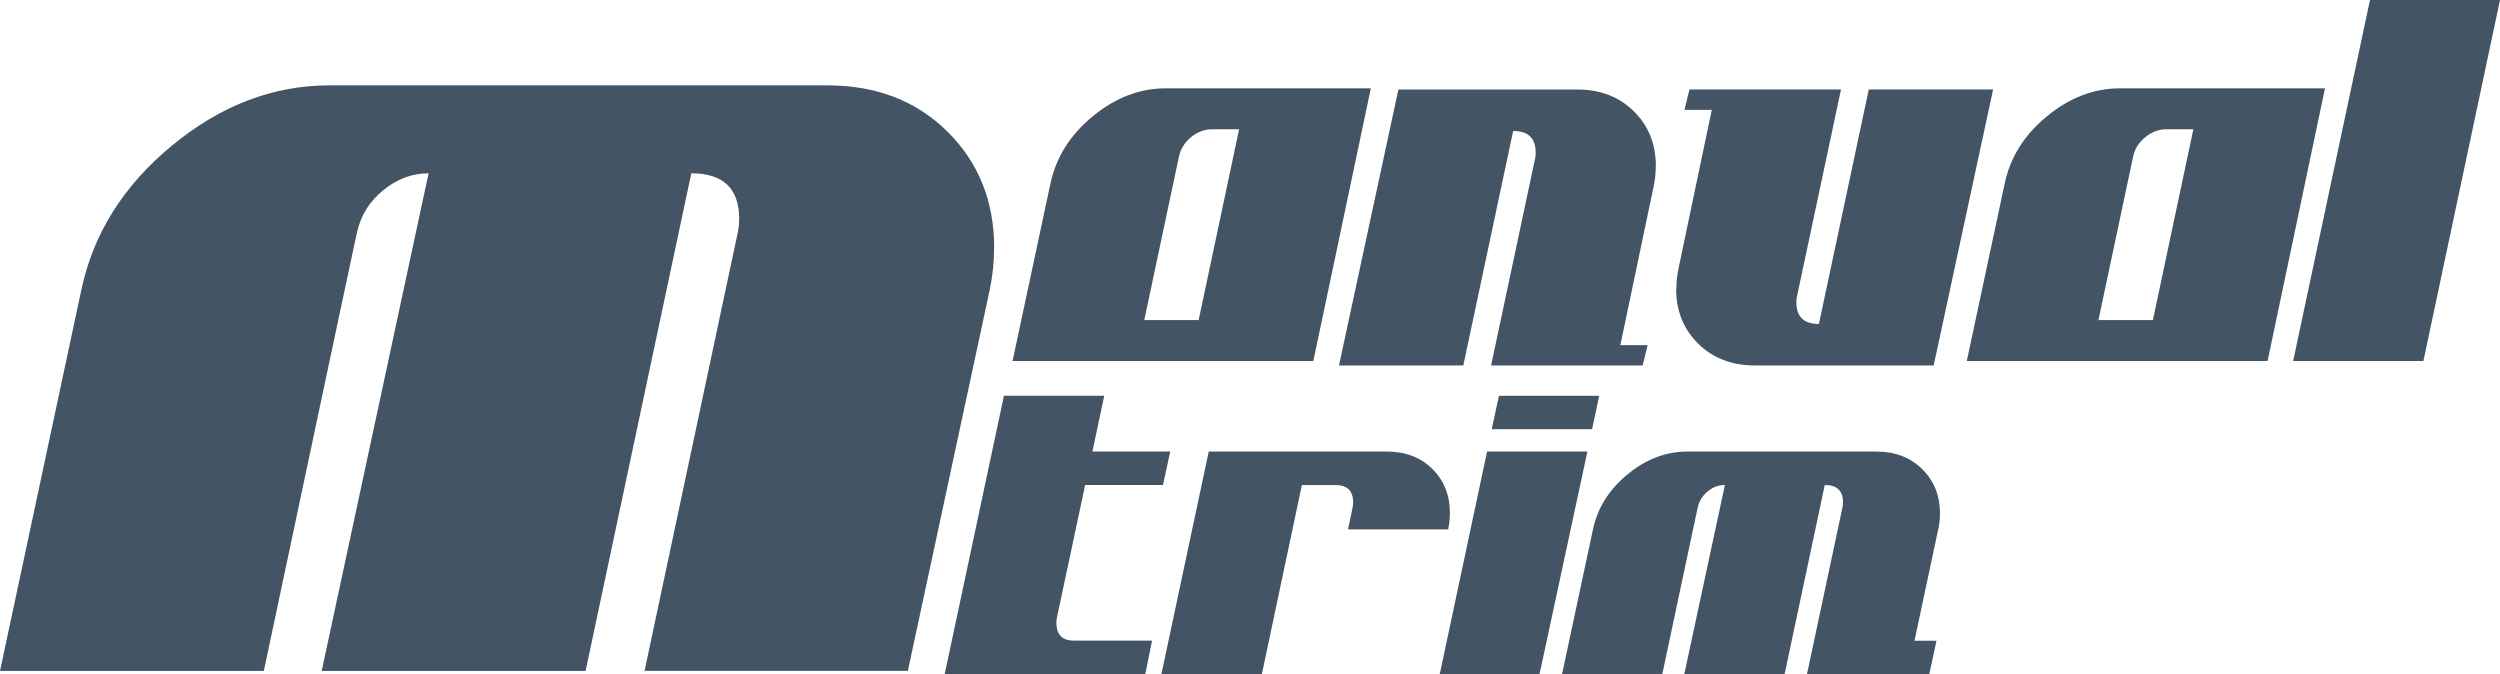
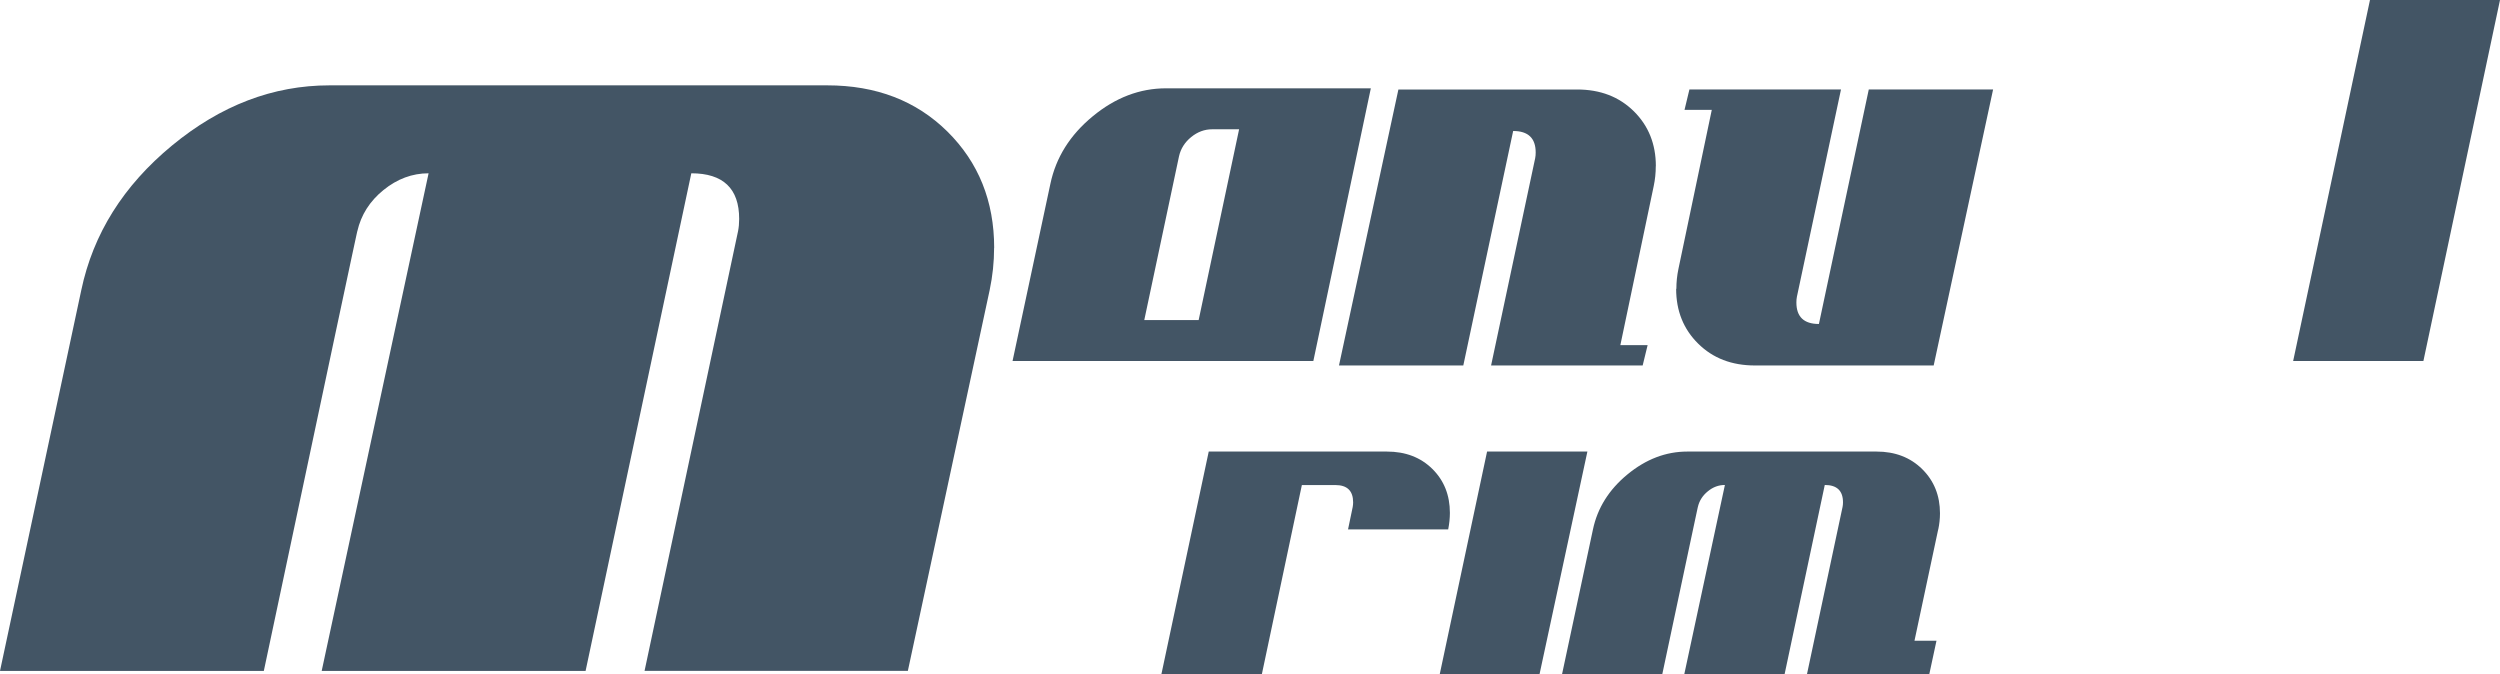
<svg xmlns="http://www.w3.org/2000/svg" id="Livello_1" data-name="Livello 1" width="337.44" height="91" viewBox="0 0 337.44 91">
  <defs>
    <style>
      .cls-1 {
        fill: #435565;
        stroke-width: 0px;
      }
    </style>
  </defs>
-   <path class="cls-1" d="m157.95,60.95l-.97,4.51h-10.51l-3.83,17.99c-.04.23-.05.43-.05.62,0,1.6.8,2.4,2.4,2.4h10.51l-.91,4.52h-27.08l8-37.58h13.54l-1.6,7.54h10.51Z" />
  <path class="cls-1" d="m181.93,71.46h13.54c.15-.76.23-1.5.23-2.23,0-2.4-.79-4.38-2.37-5.94-1.58-1.56-3.63-2.34-6.14-2.34h-24.04l-6.39,30.05h13.56l5.4-25.53h4.52c1.6,0,2.4.78,2.4,2.34,0,.19-.02.4-.06.63l-.63,3.03Z" />
  <polygon class="cls-1" points="200.72 60.95 194.33 91 207.8 91 214.26 60.95 200.72 60.95" />
-   <polygon class="cls-1" points="202.32 53.42 201.35 57.93 214.89 57.93 215.86 53.42 202.32 53.42" />
  <path class="cls-1" d="m261.61,71.46l-3.2,15.02h2.97l-.97,4.51h-16.51l4.8-22.56c.04-.19.06-.4.06-.63,0-1.56-.82-2.34-2.46-2.34l-5.42,25.53h-13.54l5.48-25.53c-.84,0-1.61.28-2.31.86-.7.57-1.15,1.28-1.34,2.11.04-.23-1.56,7.29-4.8,22.56h-13.53l4.17-19.53c.61-2.89,2.16-5.37,4.65-7.42,2.5-2.06,5.19-3.09,8.09-3.09h25.53c2.51,0,4.57.79,6.17,2.37s2.4,3.57,2.4,5.97c0,.72-.08,1.45-.23,2.17" />
  <path class="cls-1" d="m134.19,33.46c0-6.31-2.11-11.54-6.31-15.7-4.21-4.16-9.62-6.24-16.23-6.24H44.48c-7.62,0-14.7,2.71-21.26,8.12-6.56,5.41-10.65,11.92-12.25,19.53L0,90.56h35.61c8.51-40.17,12.72-59.96,12.62-59.35.5-2.2,1.68-4.06,3.53-5.56,1.85-1.5,3.88-2.26,6.09-2.26l-14.43,67.17h35.62l14.27-67.17c4.3,0,6.46,2.05,6.46,6.16,0,.6-.05,1.15-.15,1.65l-12.62,59.35h35.54l11.04-51.39c.4-1.9.6-3.8.6-5.71" />
  <path class="cls-1" d="m223.5,22.42c0-2.97-.99-5.44-2.97-7.4-1.99-1.96-4.53-2.94-7.65-2.94h-24.13l-8.02,37.25h16.78l6.73-31.65c2.03,0,3.04.97,3.04,2.9,0,.28-.02.54-.07.78l-5.95,27.97h20.46l.67-2.75h-3.68l4.5-21.46c.19-.9.28-1.79.28-2.69" />
  <path class="cls-1" d="m226.24,38.99c0,2.97.99,5.44,2.98,7.4,1.98,1.96,4.53,2.94,7.65,2.94h24.13l8.02-37.25h-16.78l-6.73,31.65c-2.03,0-3.04-.97-3.04-2.9,0-.28.02-.54.07-.78l5.95-27.97h-20.46l-.66,2.75h3.68l-4.5,21.46c-.19.9-.28,1.79-.28,2.69" />
  <path class="cls-1" d="m154.45,43.2l4.69-22.11c.23-1.02.78-1.89,1.64-2.59.86-.7,1.81-1.05,2.83-1.05h3.64l-5.46,25.75h-7.35Zm2.94-31.28c-3.55,0-6.85,1.26-9.9,3.78-3.06,2.52-4.96,5.55-5.71,9.1l-5.11,23.93h40.6l7.76-36.81h-27.64Z" />
-   <path class="cls-1" d="m283.24,43.2l4.69-22.11c.23-1.02.78-1.89,1.65-2.59.86-.7,1.81-1.05,2.83-1.05h3.64l-5.46,25.75h-7.35Zm2.94-31.28c-3.54,0-6.85,1.26-9.9,3.78-3.06,2.52-4.96,5.55-5.7,9.1l-5.11,23.93h40.6l7.75-36.81h-27.64Z" />
  <polygon class="cls-1" points="319.89 0 309.52 48.73 327.1 48.73 337.44 0 319.89 0" />
</svg>